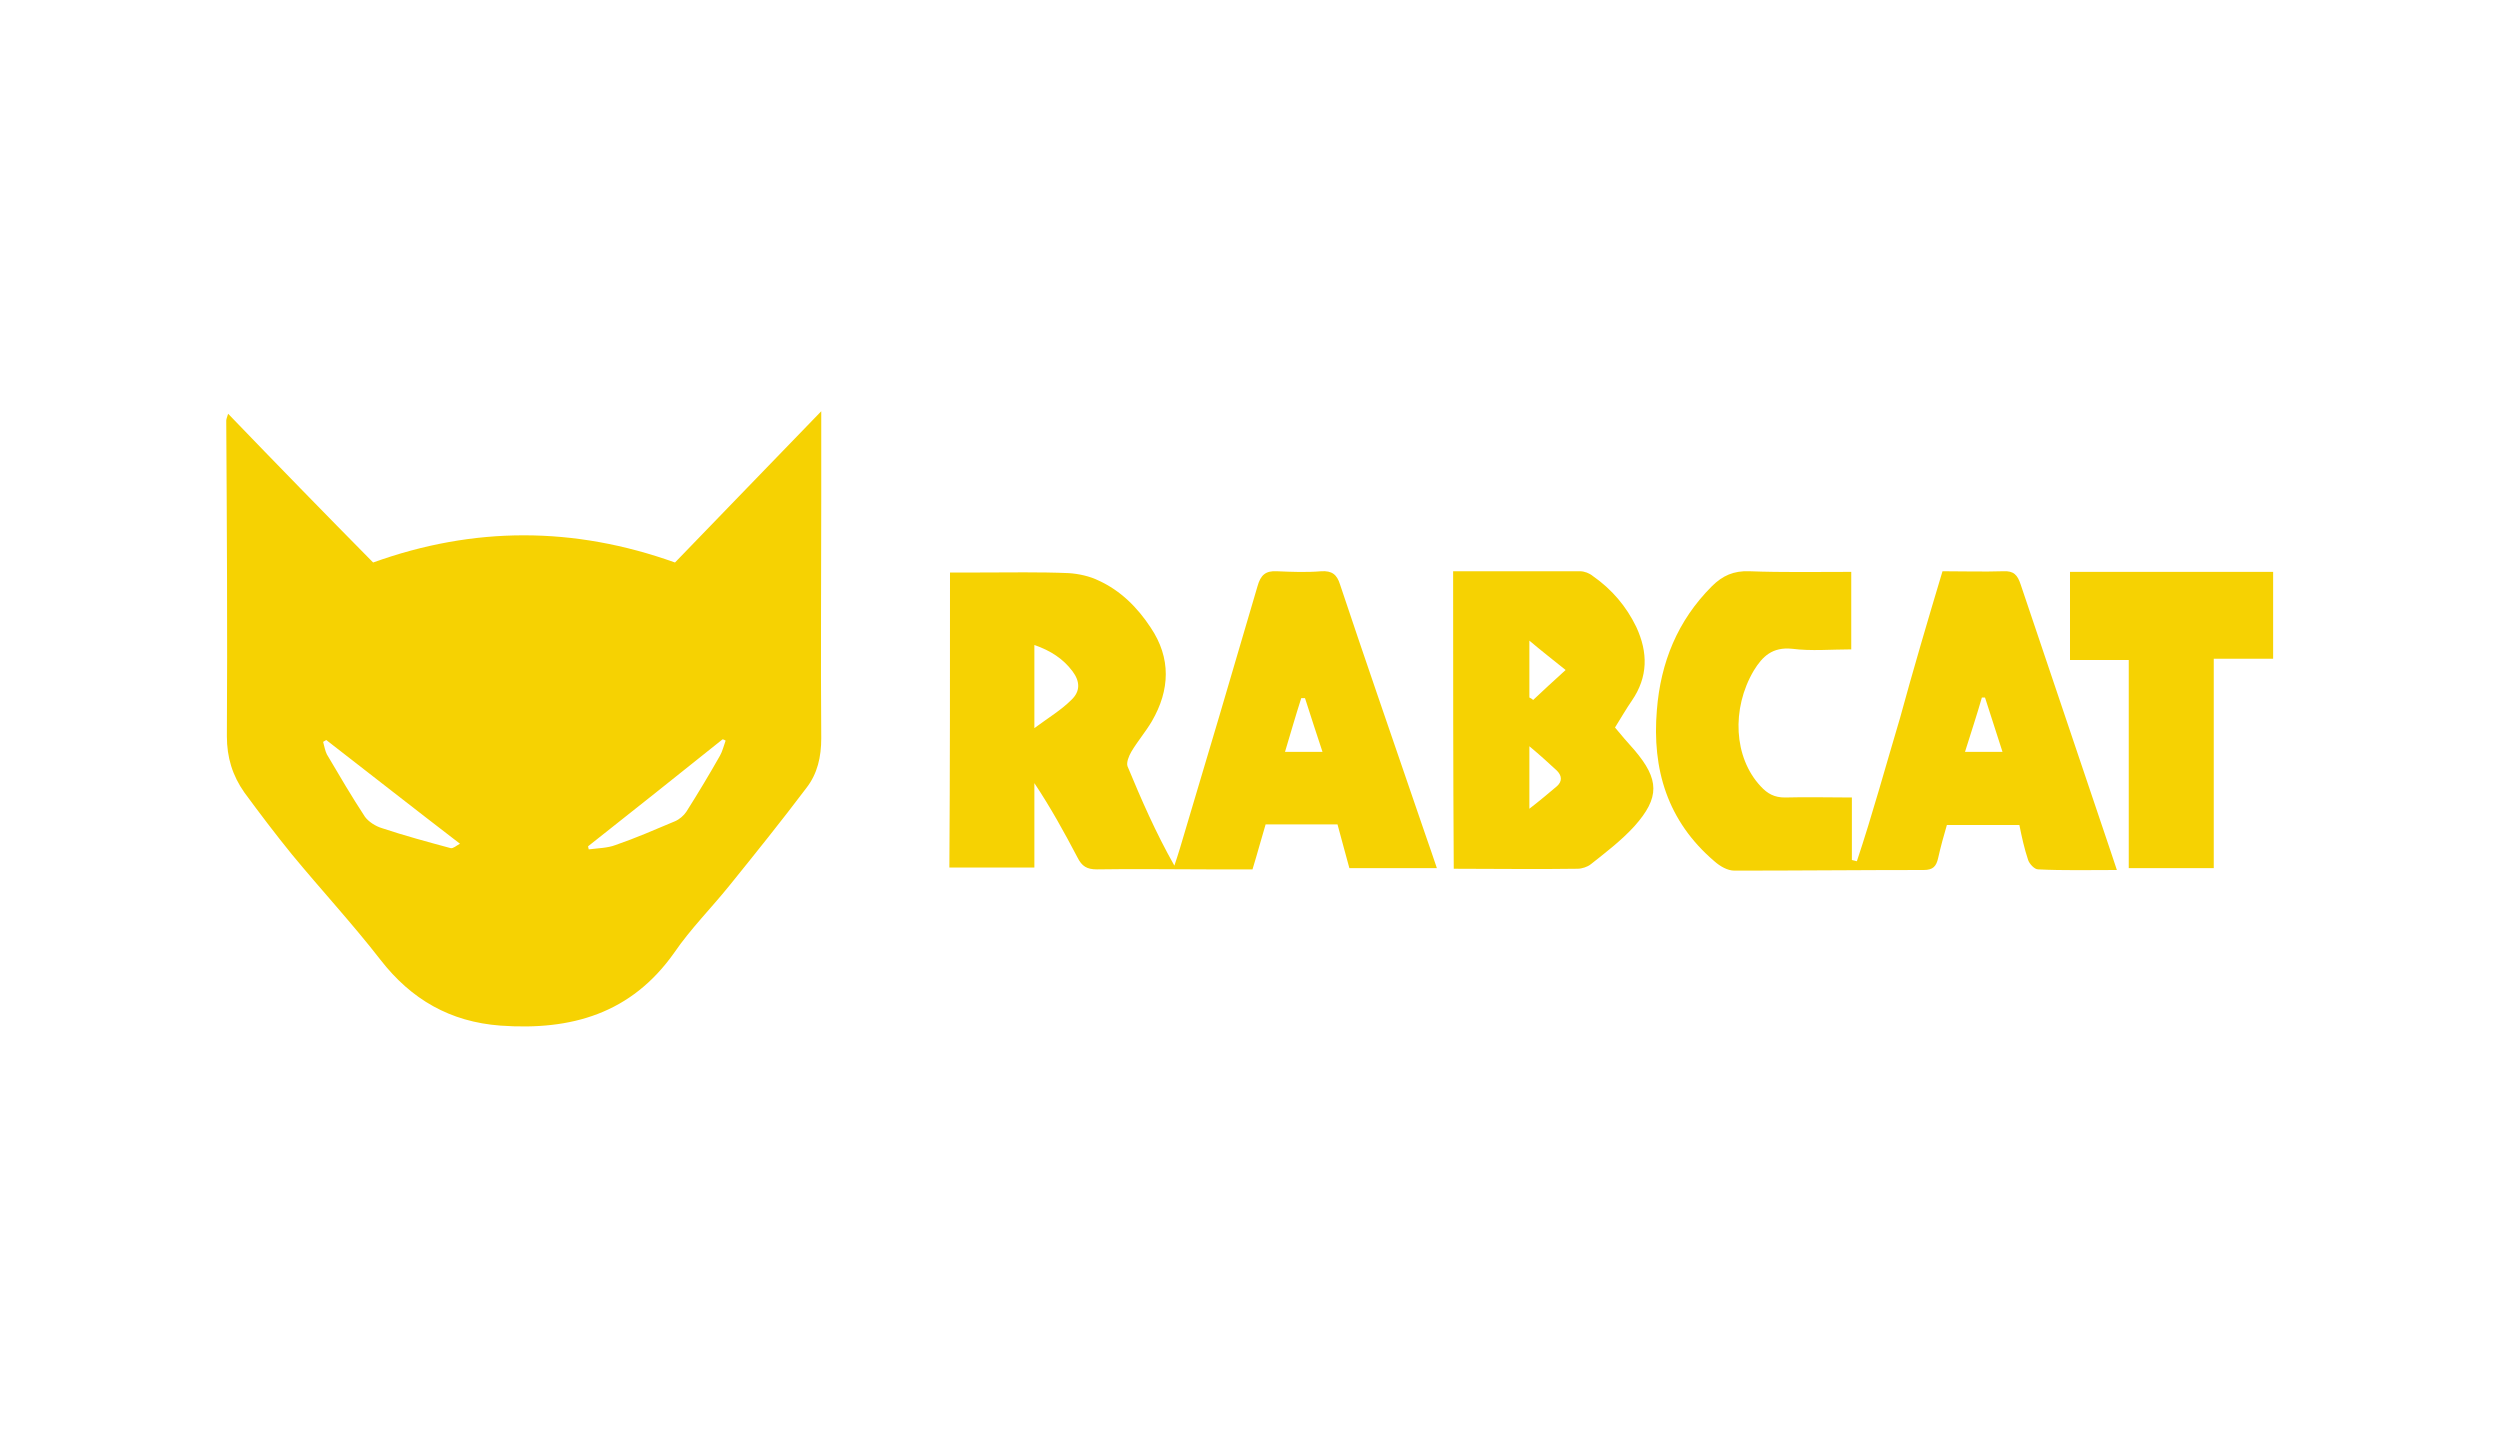
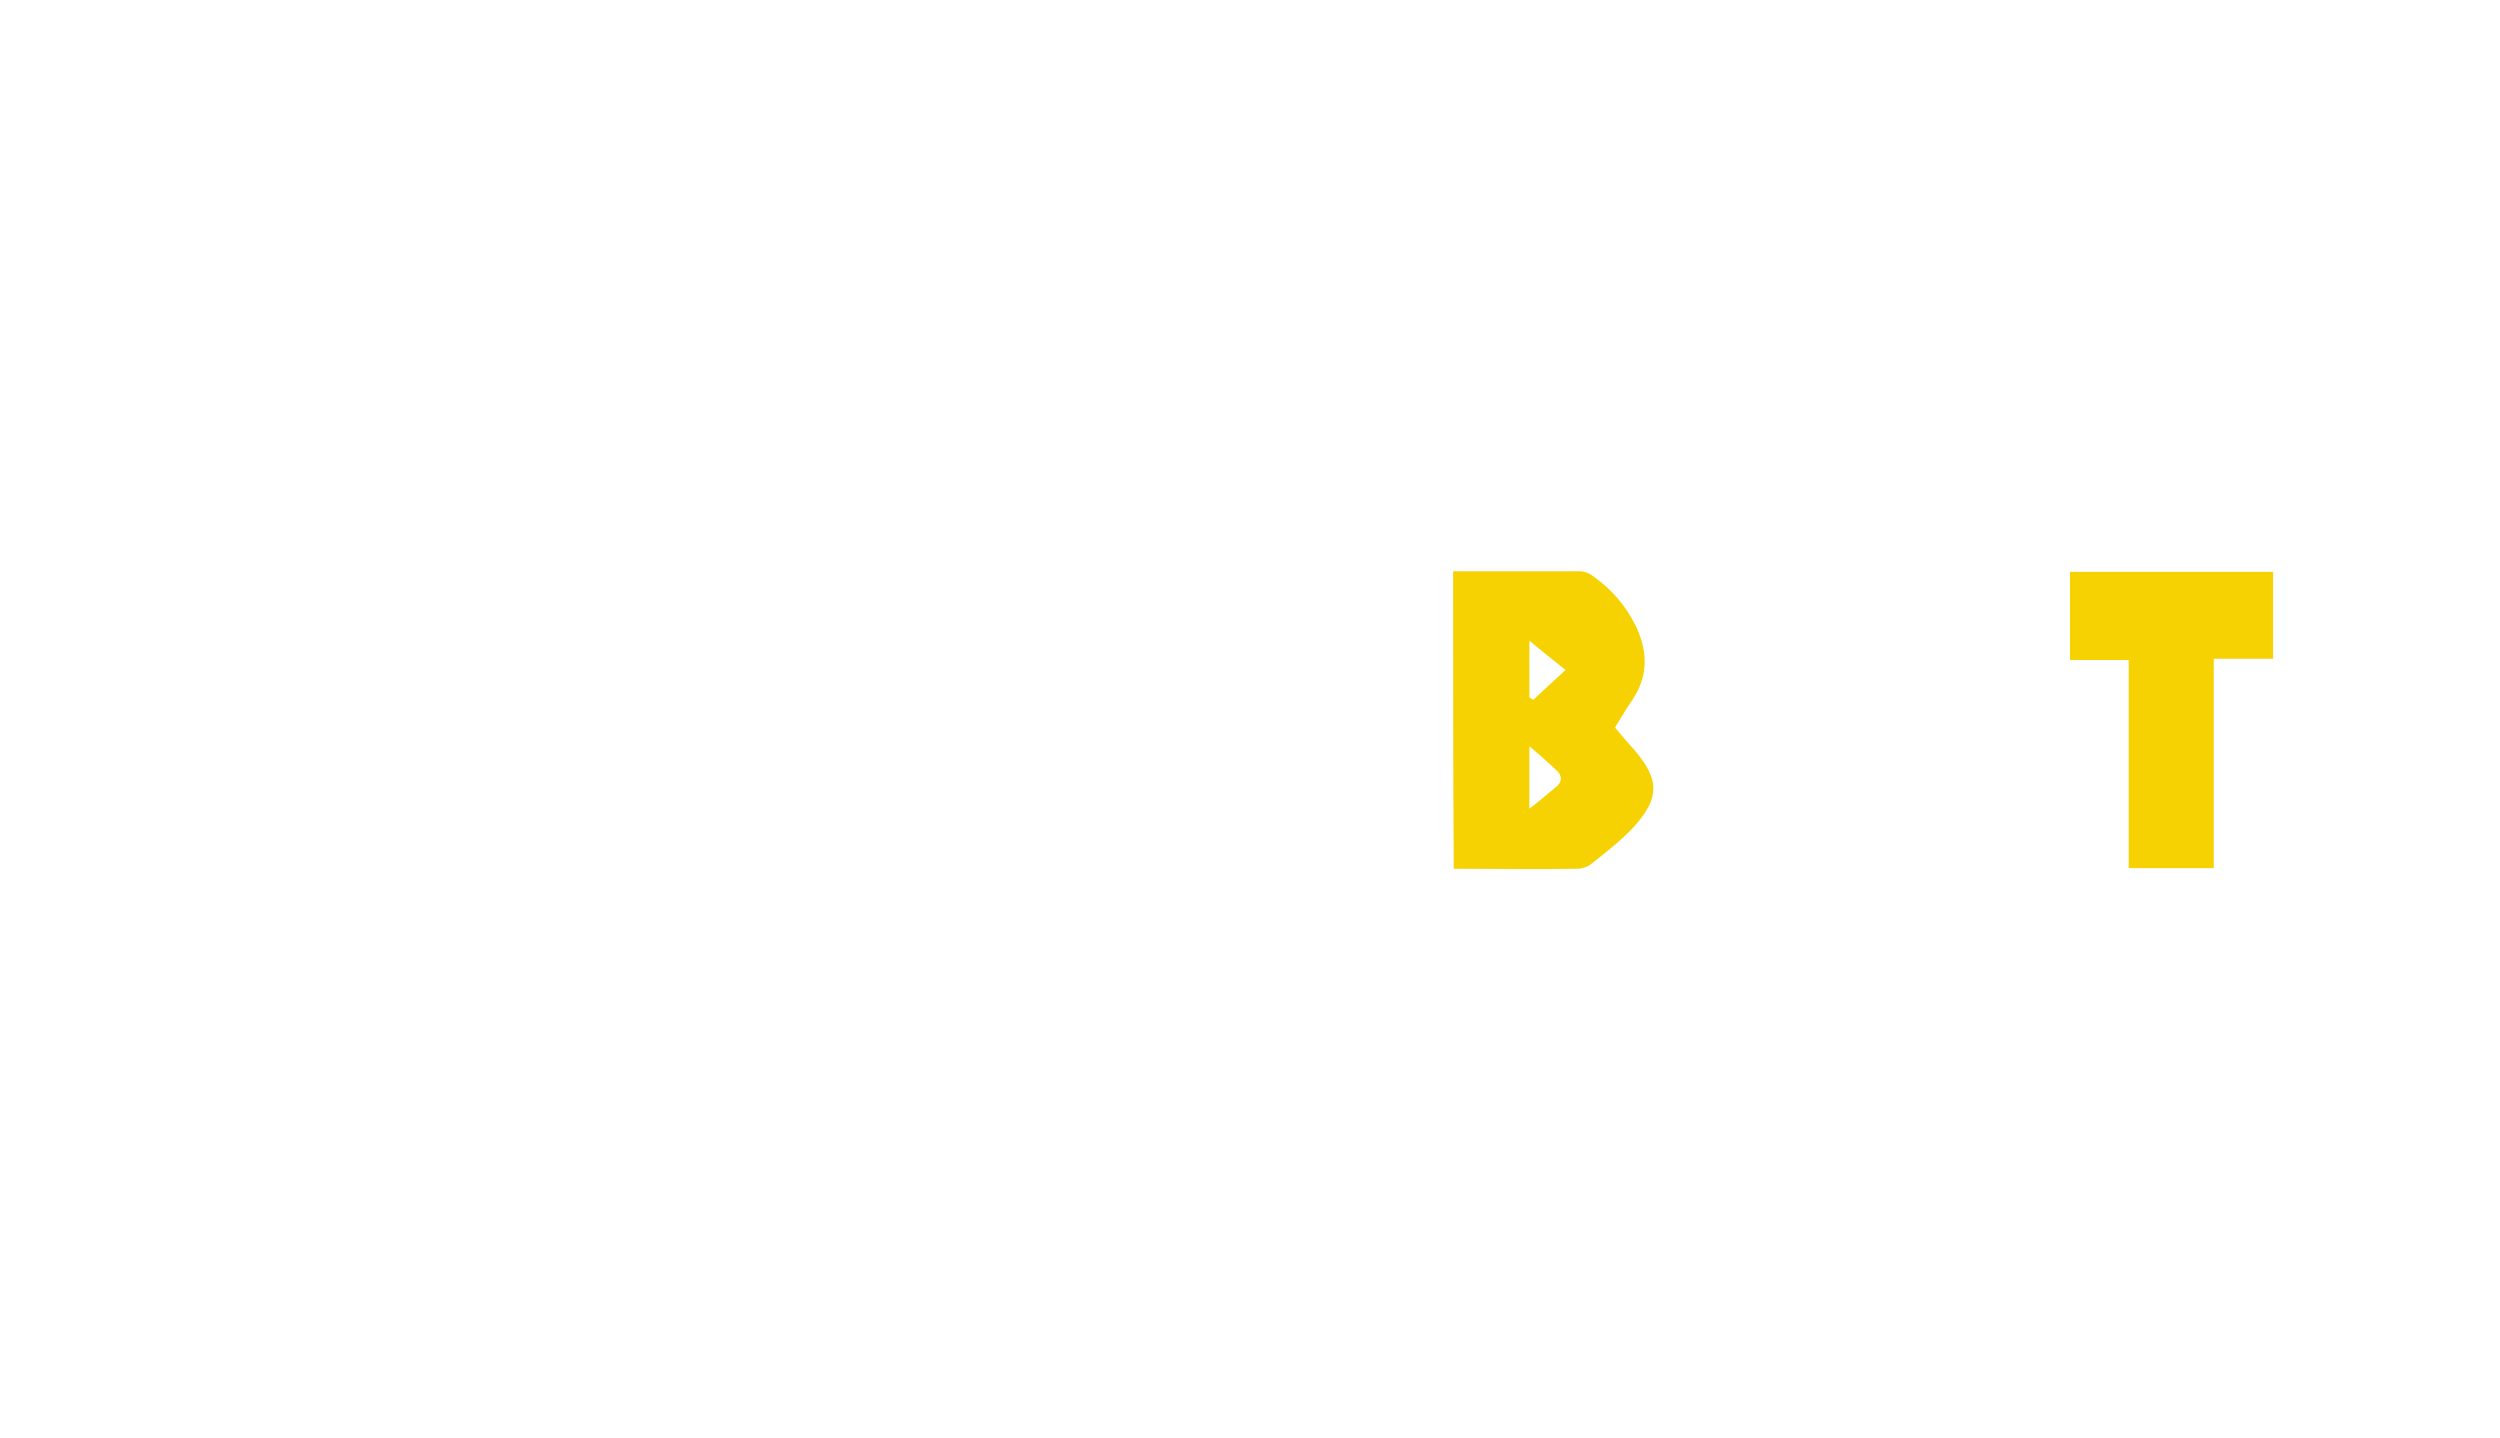
<svg xmlns="http://www.w3.org/2000/svg" version="1.1" id="Layer_1" x="0px" y="0px" viewBox="0 0 400 230" style="enable-background:new 0 0 400 230;" xml:space="preserve">
  <style type="text/css">
	.st0{fill:#F6D202;}
</style>
  <g>
-     <path class="st0" d="M131.4,65.8c0,5.1,0,9.4,0,13.7c0,12.9-0.1,25.7,0,38.6c0,3-0.6,5.7-2.4,8c-4,5.3-8.1,10.4-12.3,15.6   c-2.9,3.6-6.2,6.9-8.8,10.7c-6.9,9.8-16.5,12.5-27.8,11.7c-8.1-0.6-14.3-4.2-19.2-10.5c-4.5-5.8-9.5-11.2-14.2-16.9   c-2.6-3.2-5.1-6.5-7.6-9.9c-1.9-2.7-2.8-5.6-2.8-9c0.1-16.8,0-33.7-0.1-50.5c0-0.2,0.1-0.5,0.3-1.1c7.8,8.1,15.5,16,23.2,23.8   c16.1-5.8,32.1-5.8,48.3,0C115.7,82,123.3,74.2,131.4,65.8z M52.2,118.4c-0.2,0.1-0.3,0.2-0.5,0.3c0.2,0.7,0.3,1.4,0.6,2   c2,3.4,4,6.8,6.1,10c0.6,0.8,1.7,1.5,2.7,1.8c3.6,1.2,7.3,2.2,11,3.2c0.4,0.1,0.9-0.4,1.5-0.7C66.3,129.4,59.3,123.9,52.2,118.4z    M94.1,135.4c0,0.2,0.1,0.4,0.1,0.5c1.5-0.2,3-0.2,4.3-0.7c3.2-1.1,6.4-2.5,9.5-3.8c0.7-0.3,1.4-0.9,1.8-1.5c1.9-3,3.7-6,5.4-9   c0.4-0.7,0.6-1.6,0.9-2.4c-0.2-0.1-0.3-0.2-0.5-0.2C108.5,124,101.3,129.7,94.1,135.4z" />
-     <path class="st0" d="M152,91.6c1.7,0,3.2,0,4.8,0c4.7,0,9.5-0.1,14.2,0.1c1.6,0.1,3.4,0.5,4.8,1.2c3.5,1.6,6.2,4.3,8.3,7.5   c3.3,4.9,3.1,10,0.2,15c-1,1.7-2.3,3.2-3.3,4.9c-0.4,0.7-0.8,1.7-0.6,2.3c2.2,5.3,4.5,10.6,7.5,15.9c0.3-0.9,0.6-1.8,0.9-2.8   c4.2-14,8.3-27.9,12.4-41.9c0.5-1.8,1.3-2.5,3.1-2.4c2.4,0.1,4.7,0.2,7.1,0c1.7-0.1,2.5,0.5,3,2.1c3.9,11.7,8,23.5,12,35.2   c1.1,3.3,2.3,6.6,3.5,10.2c-4.7,0-9.2,0-14,0c-0.6-2.1-1.2-4.5-1.9-7c-3.8,0-7.5,0-11.5,0c-0.7,2.3-1.3,4.6-2.1,7.2   c-2.4,0-4.7,0-7.1,0c-5.9,0-11.9-0.1-17.8,0c-1.6,0-2.4-0.5-3.1-1.9c-2.1-4-4.3-8-6.9-11.9c0,4.4,0,8.9,0,13.5c-4.7,0-9.1,0-13.6,0   C152,123.2,152,107.6,152,91.6z M165.5,116.5c2.3-1.7,4.3-2.9,5.9-4.5c1.5-1.4,1.4-3,0.2-4.6c-1.5-2-3.5-3.3-6.1-4.2   C165.5,107.6,165.5,111.7,165.5,116.5z M208.8,111.7c-0.2,0-0.4,0-0.6,0c-0.9,2.8-1.7,5.6-2.6,8.6c2.2,0,3.9,0,6,0   C210.6,117.3,209.7,114.5,208.8,111.7z" />
-     <path class="st0" d="M310.8,91.4c3.4,0,6.6,0.1,9.7,0c1.7-0.1,2.3,0.6,2.8,2.1c2.9,8.6,5.8,17.2,8.7,25.8   c1.9,5.6,3.8,11.3,5.7,16.9c0.3,0.9,0.6,1.8,1,3c-4.4,0-8.5,0.1-12.6-0.1c-0.6,0-1.4-0.9-1.6-1.5c-0.6-1.8-1-3.6-1.4-5.6   c-3.8,0-7.6,0-11.6,0c-0.5,1.7-1,3.5-1.4,5.3c-0.3,1.3-0.8,1.9-2.3,1.9c-10.1,0-20.2,0.1-30.3,0.1c-1.1,0-2.3-0.7-3.2-1.5   c-7.5-6.4-10-14.7-9.2-24.2c0.6-7.6,3.3-14.3,8.8-19.8c1.7-1.7,3.5-2.5,6-2.4c5.4,0.2,10.7,0.1,16.3,0.1c0,4.1,0,8.1,0,12.4   c-3.2,0-6.4,0.3-9.5-0.1c-3.1-0.3-4.7,1.2-6.1,3.5c-3.6,6.1-3.2,13.9,1.1,18.5c1.1,1.2,2.2,1.8,3.9,1.8c3.5-0.1,7,0,10.7,0   c0,3.5,0,6.8,0,10c0.3,0.1,0.5,0.1,0.8,0.2c2.5-7.5,4.6-15.2,6.9-22.9C306.1,107.2,308.4,99.4,310.8,91.4z M314.4,120.3   c2.2,0,4,0,6,0c-1-3.1-1.9-5.9-2.8-8.7c-0.2,0-0.3,0-0.5,0C316.3,114.4,315.4,117.1,314.4,120.3z" />
    <path class="st0" d="M232.5,91.4c6.9,0,13.6,0,20.3,0c0.7,0,1.5,0.3,2.1,0.8c3,2.1,5.3,4.8,6.9,8.1c1.9,4.1,1.9,8-0.7,11.8   c-0.9,1.3-1.7,2.7-2.7,4.3c1,1.2,2,2.4,3.1,3.6c4,4.7,4.1,7.6,0,12.2c-2.1,2.3-4.6,4.2-7,6.1c-0.5,0.4-1.4,0.7-2.1,0.7   c-6.5,0.1-13,0-19.8,0C232.5,123.3,232.5,107.5,232.5,91.4z M244.7,119.4c0,3.6,0,6.4,0,10c1.8-1.4,3.1-2.5,4.4-3.6   c0.9-0.8,0.8-1.7,0-2.5C247.8,122.1,246.5,120.9,244.7,119.4z M244.7,111.6c0.2,0.1,0.4,0.2,0.6,0.4c1.6-1.5,3.2-3,5.2-4.8   c-2.1-1.7-3.8-3-5.8-4.7C244.7,106,244.7,108.8,244.7,111.6z" />
    <path class="st0" d="M363.7,91.5c0,4.7,0,9.1,0,13.9c-3,0-6,0-9.5,0c0,11.4,0,22.4,0,33.5c-4.8,0-9,0-13.6,0c0-11.1,0-22.1,0-33.3   c-3.3,0-6.2,0-9.4,0c0-4.8,0-9.3,0-14.1C341.9,91.5,352.7,91.5,363.7,91.5z" />
  </g>
</svg>